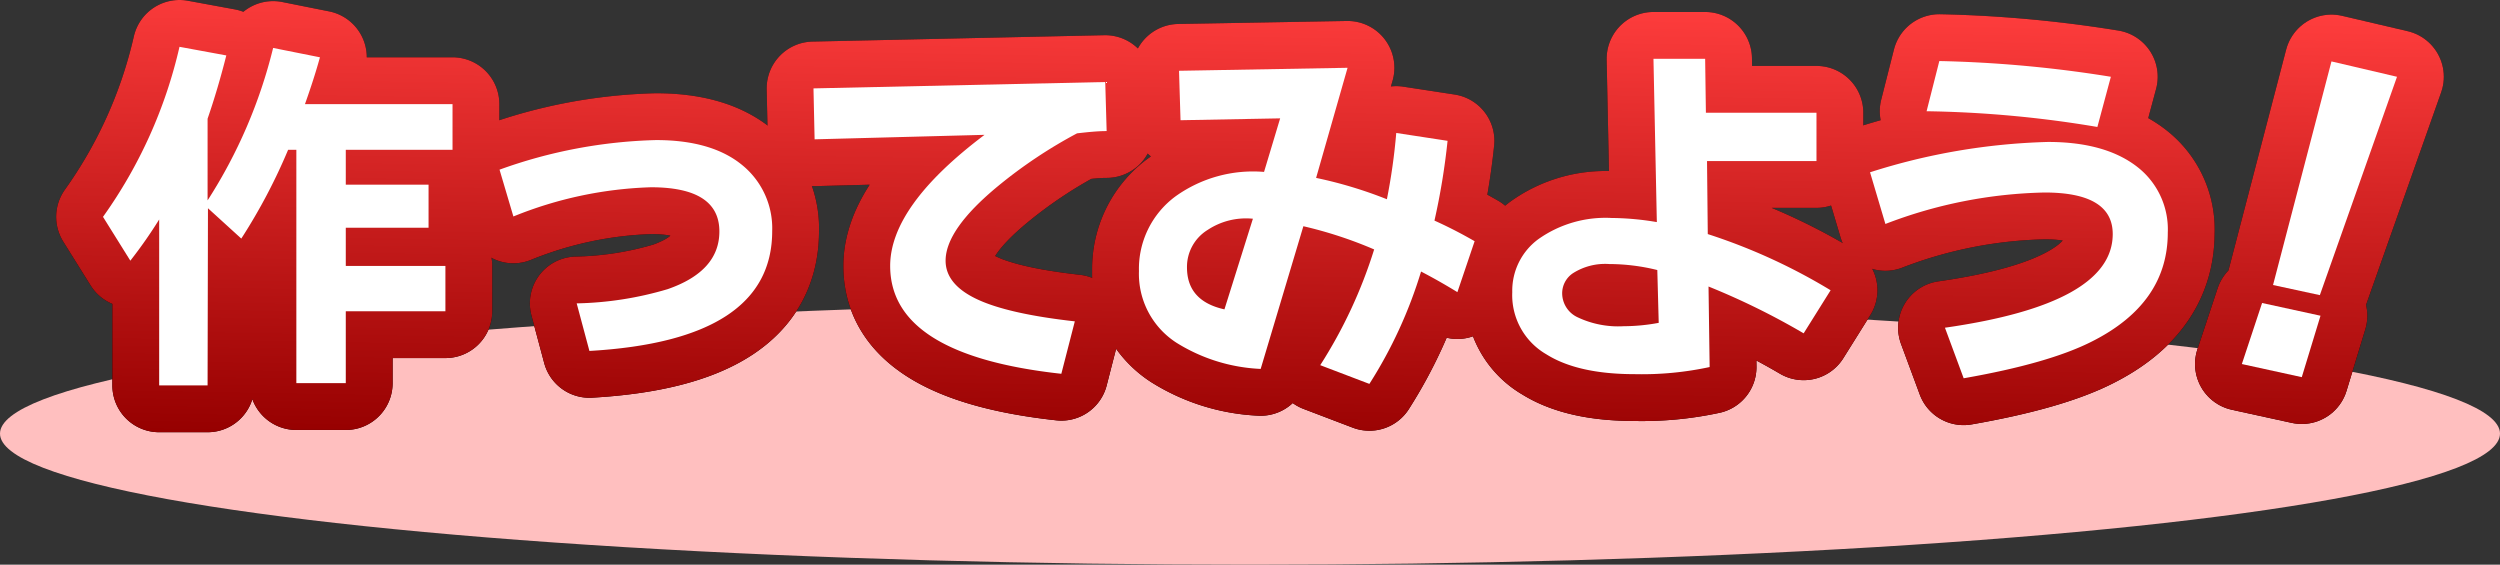
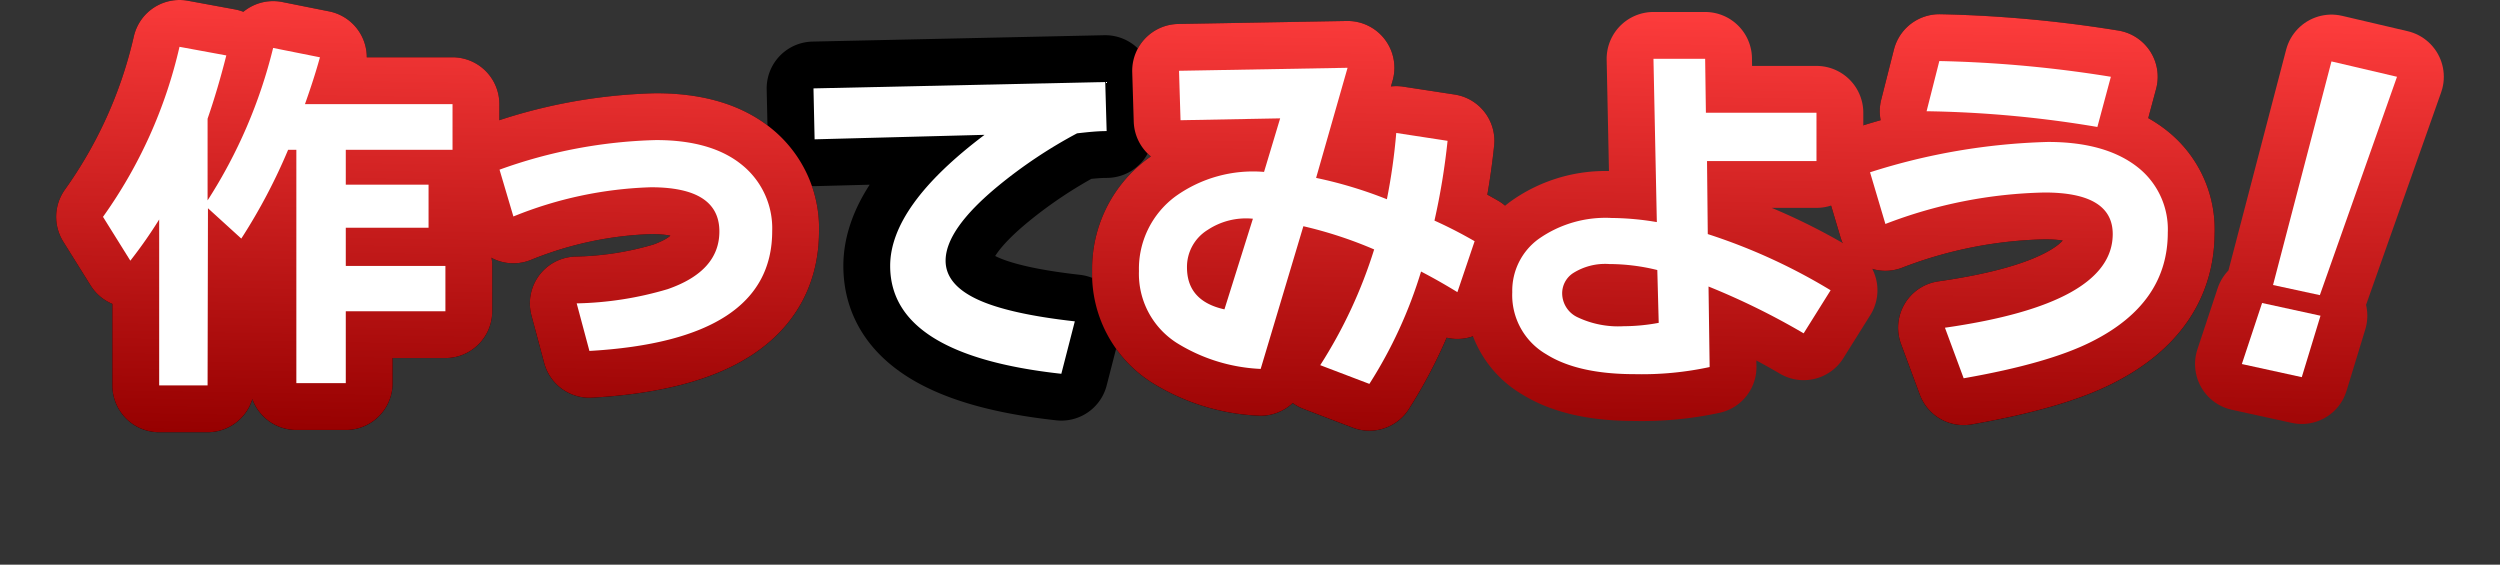
<svg xmlns="http://www.w3.org/2000/svg" width="267" height="60.31" viewBox="0 0 267 60.31">
  <rect x="0" y="0" width="267" height="60.31" fill="#333333" stroke="none" />
  <defs>
    <style>
      .cls-1 {
        fill: #ffbfbf;
      }

      .cls-2, .cls-4 {
        fill: #fff;
      }

      .cls-2 {
        stroke: #000;
      }

      .cls-2, .cls-3 {
        stroke-linecap: round;
        stroke-linejoin: round;
        stroke-width: 10px;
      }

      .cls-3 {
        fill: none;
        stroke: url(#名称未設定グラデーション_341);
      }
    </style>
    <linearGradient id="名称未設定グラデーション_341" data-name="名称未設定グラデーション 341" x1="132.93" y1="48.18" x2="133.78" y2="-0.45" gradientUnits="userSpaceOnUse">
      <stop offset="0" stop-color="#960000" />
      <stop offset="1" stop-color="#ff3d3d" />
    </linearGradient>
  </defs>
  <g id="レイヤー_2" data-name="レイヤー 2">
    <g id="レイヤー_1-2" data-name="レイヤー 1">
      <g id="title_craft_try">
-         <ellipse class="cls-1" cx="133.5" cy="46.31" rx="133.5" ry="14" />
        <g>
          <g>
            <path class="cls-2" d="M22.17,41.16H17V23.44a48.92,48.92,0,0,1-3.08,4.4L11,23.16A50.67,50.67,0,0,0,19.17,5l5,.92q-.91,3.6-2,6.76V21.4a53.52,53.52,0,0,0,7-16.28l5,1c-.45,1.63-1,3.31-1.6,5H48.33V16H36.93v3.72h8.84v4.6H36.93V28.4H47.57v4.84H36.93v7.68H31.65V16h-.88a60.72,60.72,0,0,1-5,9.48l-3.56-3.24Z" />
            <path class="cls-2" d="M82.47,24.68q0,11.68-19.52,12.8L61.59,32.4a36.44,36.44,0,0,0,9.72-1.52q5.52-1.92,5.52-6.16,0-4.72-7.32-4.72a42.35,42.35,0,0,0-14.68,3.12l-1.48-5a52.9,52.9,0,0,1,16.72-3.16c3.94,0,7,.88,9.16,2.64A8.7,8.7,0,0,1,82.47,24.68Z" />
            <path class="cls-2" d="M118.19,14c-1,0-2,.11-3.16.24a51,51,0,0,0-8.4,5.6q-5.64,4.64-5.64,8,0,2.52,3.32,4.1t10.48,2.38l-1.44,5.6q-18.28-2-18.28-11.52,0-6.41,10.08-14L87,14.88l-.12-5.44,31.16-.68Z" />
            <path class="cls-2" d="M157.49,25.76l-1.84,5.44c-1-.61-2.25-1.35-3.88-2.2a48.34,48.34,0,0,1-5.52,12L141,39a51,51,0,0,0,5.76-12.36,44.59,44.59,0,0,0-7.56-2.48l-4.56,15.24a18.48,18.48,0,0,1-9-2.8,8.74,8.74,0,0,1-4-7.64,9.62,9.62,0,0,1,3.92-8,14.21,14.21,0,0,1,9.44-2.6l1.72-5.72-10.64.2-.16-5.28,18-.32-3.36,11.76a45.68,45.68,0,0,1,7.56,2.28,63.9,63.9,0,0,0,1-7.08l5.48.84a72.7,72.7,0,0,1-1.4,8.52C154.87,24.31,156.29,25.07,157.49,25.76Zm-23.68-2.4a7.42,7.42,0,0,0-4.84,1.2,4.64,4.64,0,0,0-2.2,4c0,2.4,1.34,3.89,4,4.48Z" />
-             <path class="cls-2" d="M195.51,31l-2.88,4.6a77.06,77.06,0,0,0-10.16-5l.12,8.6a34.26,34.26,0,0,1-8,.76c-4.06,0-7.2-.71-9.44-2.12a7.3,7.3,0,0,1-3.64-6.64,6.83,6.83,0,0,1,2.76-5.64,12.39,12.39,0,0,1,7.84-2.28,30.06,30.06,0,0,1,4.84.44l-.36-17.44h5.52l.08,5.76H194V17.2H182.31l.08,7.8A62,62,0,0,1,195.51,31Zm-18.36,3.44L177,28.84a21.55,21.55,0,0,0-5.12-.64,6.4,6.4,0,0,0-3.92,1,2.58,2.58,0,0,0-1.12,2.16,2.84,2.84,0,0,0,1.68,2.54,10.12,10.12,0,0,0,4.88.94A20.68,20.68,0,0,0,177.15,34.48Z" />
            <path class="cls-2" d="M231.52,24.84q0,7.56-8.12,11.64-4.6,2.33-13.68,3.92l-2-5.4q17.91-2.56,17.92-10,0-4.44-7.28-4.44a49.91,49.91,0,0,0-17,3.36l-1.64-5.52a68.11,68.11,0,0,1,19-3.24q6.32,0,9.76,2.84A8.44,8.44,0,0,1,231.52,24.84ZM225.44,8.2,224,13.56a119.42,119.42,0,0,0-18.24-1.68l1.36-5.36A130.85,130.85,0,0,1,225.44,8.2Z" />
-             <path class="cls-2" d="M247.83,33.72l-2,6.56-6.4-1.4,2.16-6.52ZM256,8.2l-8.24,23.32-5-1.08,6.24-23.88Z" />
          </g>
          <g>
            <path class="cls-3" d="M22.17,41.16H17V23.44a48.92,48.92,0,0,1-3.08,4.4L11,23.16A50.67,50.67,0,0,0,19.17,5l5,.92q-.91,3.6-2,6.76V21.4a53.52,53.52,0,0,0,7-16.28l5,1c-.45,1.63-1,3.31-1.6,5H48.33V16H36.93v3.72h8.84v4.6H36.93V28.4H47.57v4.84H36.93v7.68H31.65V16h-.88a60.72,60.72,0,0,1-5,9.48l-3.56-3.24Z" />
            <path class="cls-3" d="M82.47,24.68q0,11.68-19.52,12.8L61.59,32.4a36.44,36.44,0,0,0,9.72-1.52q5.52-1.92,5.52-6.16,0-4.72-7.32-4.72a42.35,42.35,0,0,0-14.68,3.12l-1.48-5a52.9,52.9,0,0,1,16.72-3.16c3.94,0,7,.88,9.16,2.64A8.7,8.7,0,0,1,82.47,24.68Z" />
-             <path class="cls-3" d="M118.19,14c-1,0-2,.11-3.16.24a51,51,0,0,0-8.4,5.6q-5.64,4.64-5.64,8,0,2.52,3.32,4.1t10.48,2.38l-1.44,5.6q-18.28-2-18.28-11.52,0-6.41,10.08-14L87,14.88l-.12-5.44,31.16-.68Z" />
            <path class="cls-3" d="M157.49,25.76l-1.84,5.44c-1-.61-2.25-1.35-3.88-2.2a48.34,48.34,0,0,1-5.52,12L141,39a51,51,0,0,0,5.76-12.36,44.59,44.59,0,0,0-7.56-2.48l-4.56,15.24a18.48,18.48,0,0,1-9-2.8,8.74,8.74,0,0,1-4-7.64,9.62,9.62,0,0,1,3.92-8,14.21,14.21,0,0,1,9.44-2.6l1.72-5.72-10.64.2-.16-5.28,18-.32-3.36,11.76a45.68,45.68,0,0,1,7.56,2.28,63.9,63.9,0,0,0,1-7.08l5.48.84a72.7,72.7,0,0,1-1.4,8.52C154.87,24.31,156.29,25.07,157.49,25.76Zm-23.68-2.4a7.42,7.42,0,0,0-4.84,1.2,4.64,4.64,0,0,0-2.2,4c0,2.4,1.34,3.89,4,4.48Z" />
            <path class="cls-3" d="M195.51,31l-2.88,4.6a77.06,77.06,0,0,0-10.16-5l.12,8.6a34.26,34.26,0,0,1-8,.76c-4.06,0-7.2-.71-9.44-2.12a7.3,7.3,0,0,1-3.64-6.64,6.83,6.83,0,0,1,2.76-5.64,12.39,12.39,0,0,1,7.84-2.28,30.06,30.06,0,0,1,4.84.44l-.36-17.44h5.52l.08,5.76H194V17.2H182.31l.08,7.8A62,62,0,0,1,195.51,31Zm-18.36,3.44L177,28.84a21.55,21.55,0,0,0-5.12-.64,6.4,6.4,0,0,0-3.92,1,2.58,2.58,0,0,0-1.12,2.16,2.84,2.84,0,0,0,1.68,2.54,10.12,10.12,0,0,0,4.88.94A20.68,20.68,0,0,0,177.15,34.48Z" />
            <path class="cls-3" d="M231.52,24.84q0,7.56-8.12,11.64-4.6,2.33-13.68,3.92l-2-5.4q17.91-2.56,17.92-10,0-4.44-7.28-4.44a49.91,49.91,0,0,0-17,3.36l-1.64-5.52a68.11,68.11,0,0,1,19-3.24q6.32,0,9.76,2.84A8.44,8.44,0,0,1,231.52,24.84ZM225.44,8.2,224,13.56a119.42,119.42,0,0,0-18.24-1.68l1.36-5.36A130.85,130.85,0,0,1,225.44,8.2Z" />
            <path class="cls-3" d="M247.83,33.72l-2,6.56-6.4-1.4,2.16-6.52ZM256,8.2l-8.24,23.32-5-1.08,6.24-23.88Z" />
          </g>
          <g>
            <path class="cls-4" d="M22.17,41.16H17V23.44a48.92,48.92,0,0,1-3.08,4.4L11,23.16A50.67,50.67,0,0,0,19.17,5l5,.92q-.91,3.6-2,6.76V21.4a53.52,53.52,0,0,0,7-16.28l5,1c-.45,1.63-1,3.31-1.6,5H48.33V16H36.93v3.72h8.84v4.6H36.93V28.4H47.57v4.84H36.93v7.68H31.65V16h-.88a60.72,60.72,0,0,1-5,9.48l-3.56-3.24Z" />
            <path class="cls-4" d="M82.47,24.68q0,11.68-19.52,12.8L61.59,32.4a36.44,36.44,0,0,0,9.72-1.52q5.52-1.92,5.52-6.16,0-4.72-7.32-4.72a42.35,42.35,0,0,0-14.68,3.12l-1.48-5a52.9,52.9,0,0,1,16.72-3.16c3.94,0,7,.88,9.16,2.64A8.7,8.7,0,0,1,82.47,24.68Z" />
            <path class="cls-4" d="M118.19,14c-1,0-2,.11-3.16.24a51,51,0,0,0-8.4,5.6q-5.64,4.64-5.64,8,0,2.52,3.32,4.1t10.48,2.38l-1.44,5.6q-18.28-2-18.28-11.52,0-6.41,10.08-14L87,14.88l-.12-5.44,31.16-.68Z" />
            <path class="cls-4" d="M157.49,25.76l-1.84,5.44c-1-.61-2.25-1.35-3.88-2.2a48.34,48.34,0,0,1-5.52,12L141,39a51,51,0,0,0,5.76-12.36,44.59,44.59,0,0,0-7.56-2.48l-4.56,15.24a18.48,18.48,0,0,1-9-2.8,8.74,8.74,0,0,1-4-7.64,9.62,9.62,0,0,1,3.92-8,14.21,14.21,0,0,1,9.44-2.6l1.72-5.72-10.64.2-.16-5.28,18-.32-3.36,11.76a45.68,45.68,0,0,1,7.56,2.28,63.9,63.9,0,0,0,1-7.08l5.48.84a72.7,72.7,0,0,1-1.4,8.52C154.87,24.31,156.29,25.07,157.49,25.76Zm-23.68-2.4a7.42,7.42,0,0,0-4.84,1.2,4.64,4.64,0,0,0-2.2,4c0,2.4,1.34,3.89,4,4.48Z" />
            <path class="cls-4" d="M195.51,31l-2.88,4.6a77.06,77.06,0,0,0-10.16-5l.12,8.6a34.26,34.26,0,0,1-8,.76c-4.06,0-7.2-.71-9.44-2.12a7.3,7.3,0,0,1-3.64-6.64,6.83,6.83,0,0,1,2.76-5.64,12.39,12.39,0,0,1,7.84-2.28,30.06,30.06,0,0,1,4.84.44l-.36-17.44h5.52l.08,5.76H194V17.2H182.31l.08,7.8A62,62,0,0,1,195.51,31Zm-18.36,3.44L177,28.84a21.55,21.55,0,0,0-5.12-.64,6.4,6.4,0,0,0-3.92,1,2.58,2.58,0,0,0-1.12,2.16,2.84,2.84,0,0,0,1.68,2.54,10.12,10.12,0,0,0,4.88.94A20.68,20.68,0,0,0,177.15,34.48Z" />
            <path class="cls-4" d="M231.52,24.84q0,7.56-8.12,11.64-4.6,2.33-13.68,3.92l-2-5.4q17.91-2.56,17.92-10,0-4.44-7.28-4.44a49.91,49.91,0,0,0-17,3.36l-1.64-5.52a68.11,68.11,0,0,1,19-3.24q6.32,0,9.76,2.84A8.44,8.44,0,0,1,231.52,24.84ZM225.44,8.2,224,13.56a119.42,119.42,0,0,0-18.24-1.68l1.36-5.36A130.85,130.85,0,0,1,225.44,8.2Z" />
            <path class="cls-4" d="M247.83,33.72l-2,6.56-6.4-1.4,2.16-6.52ZM256,8.2l-8.24,23.32-5-1.08,6.24-23.88Z" />
          </g>
        </g>
      </g>
    </g>
  </g>
</svg>